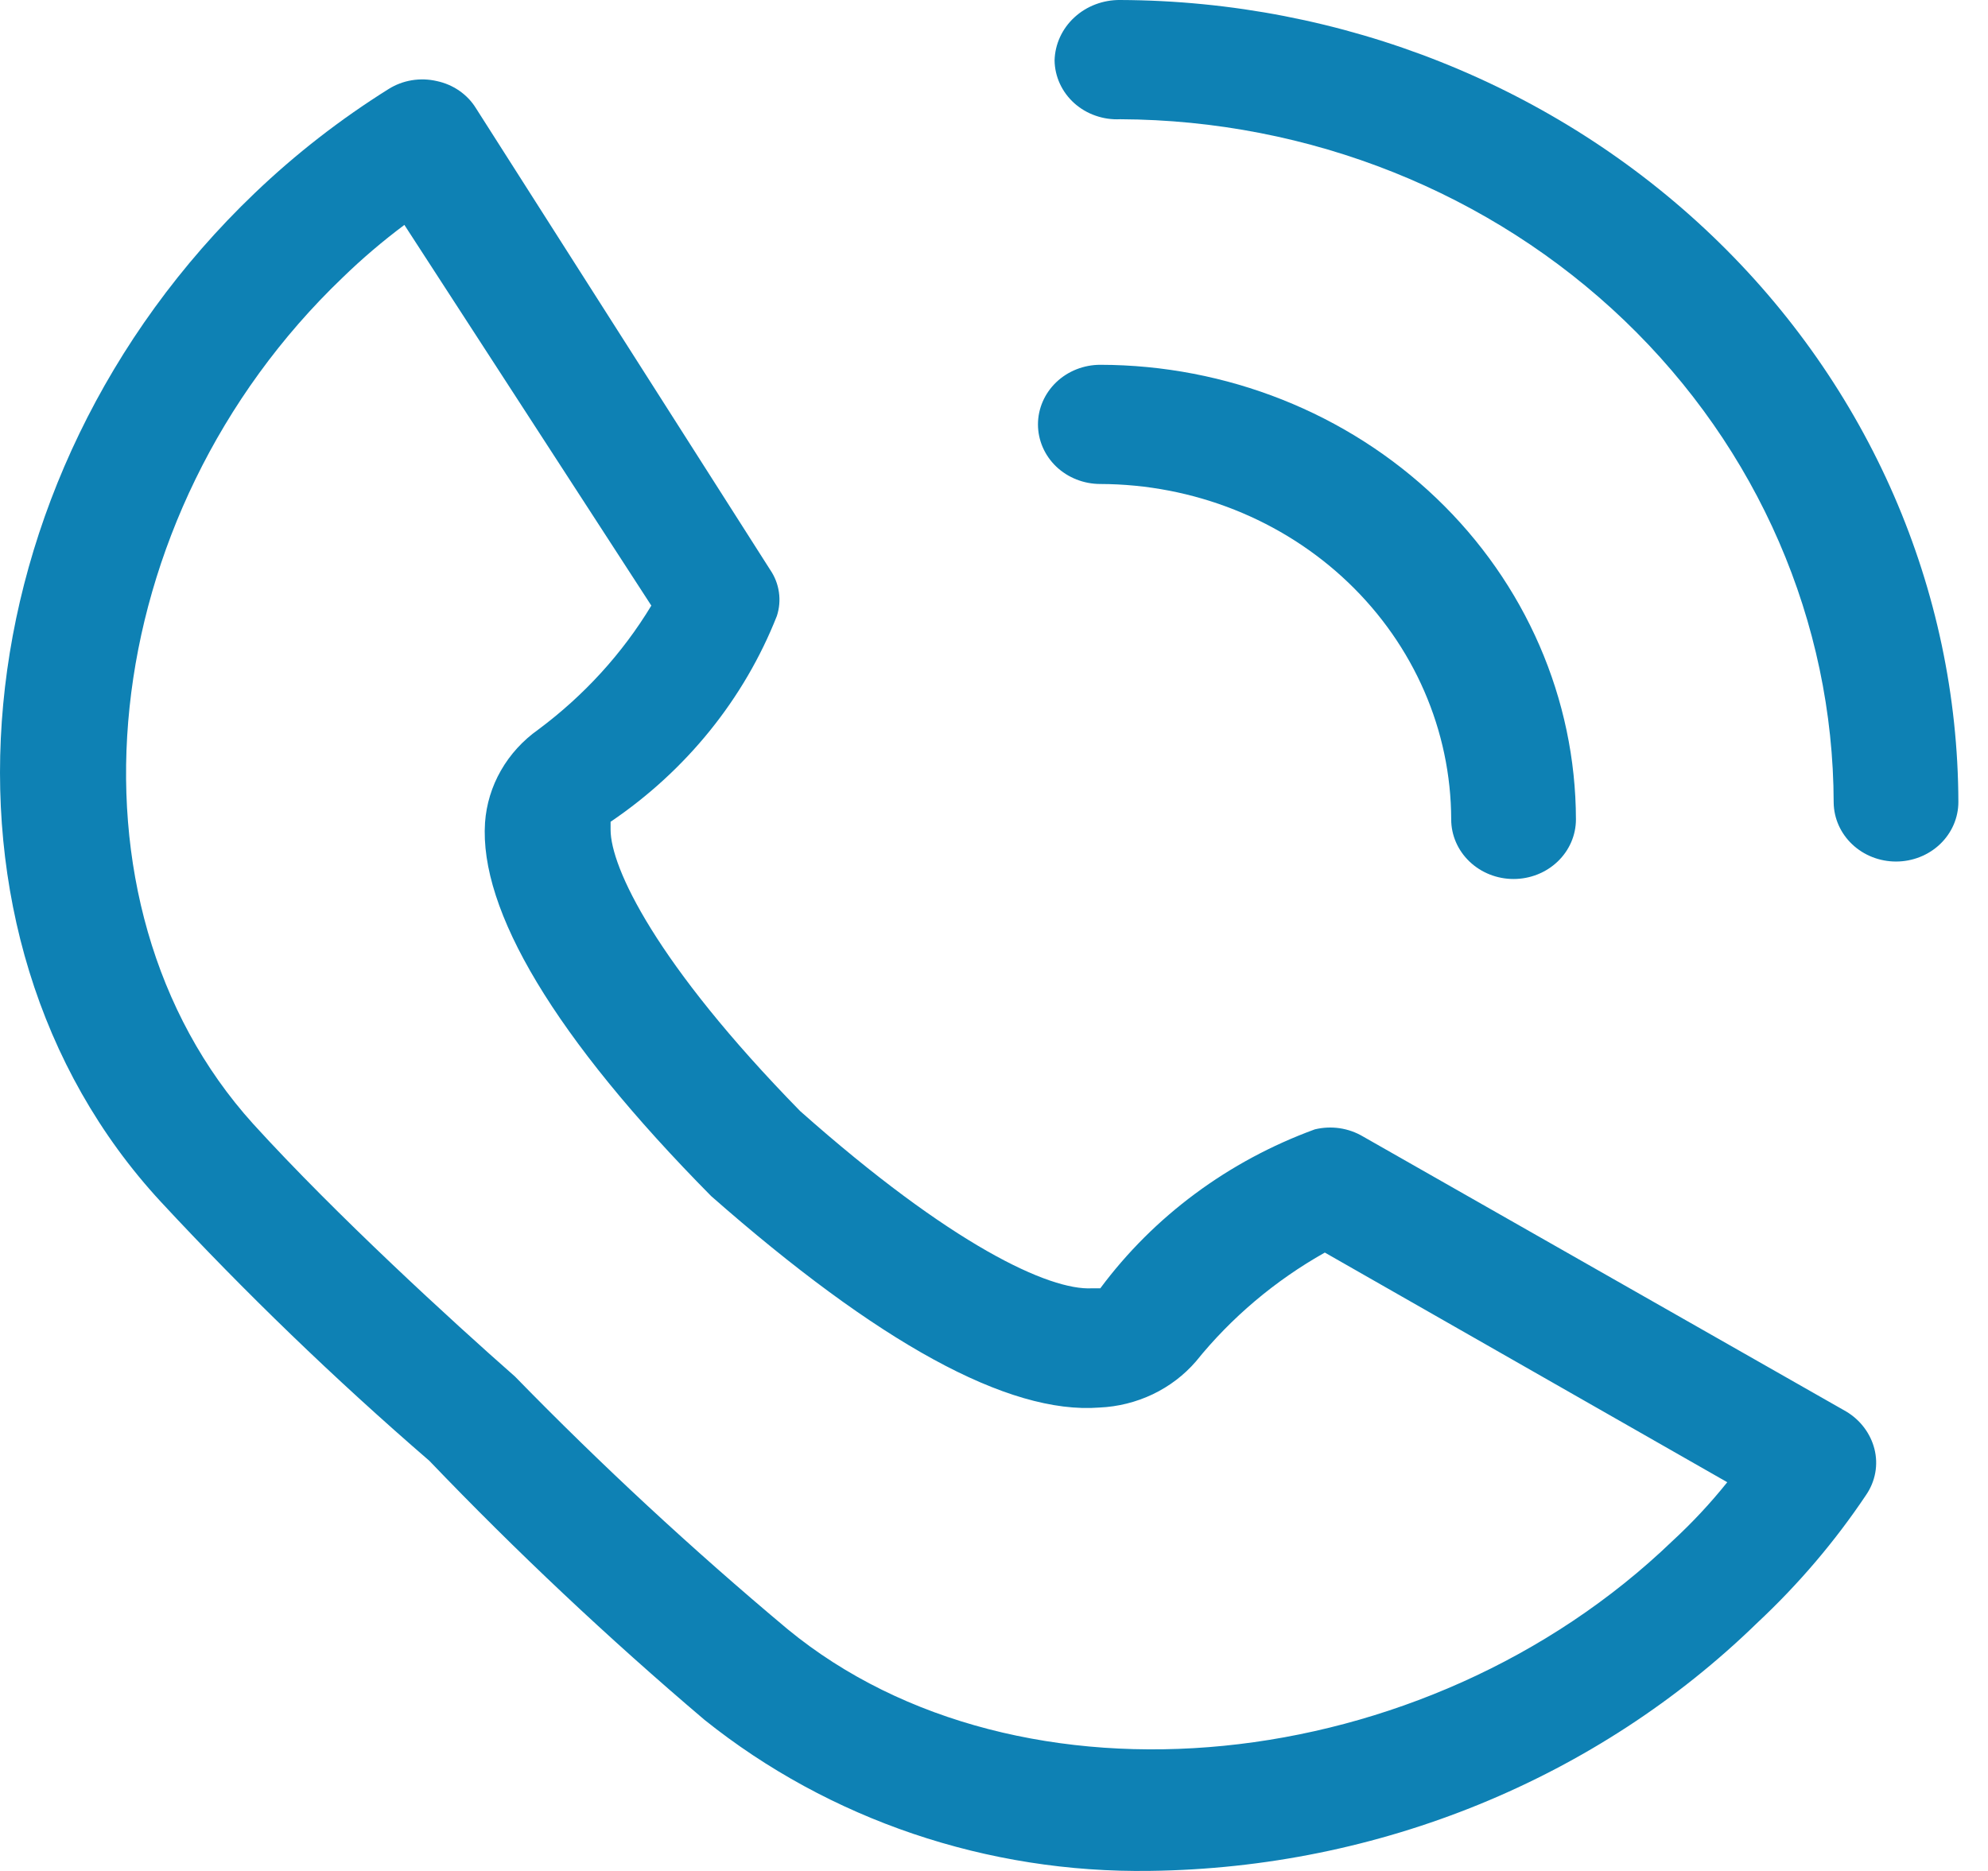
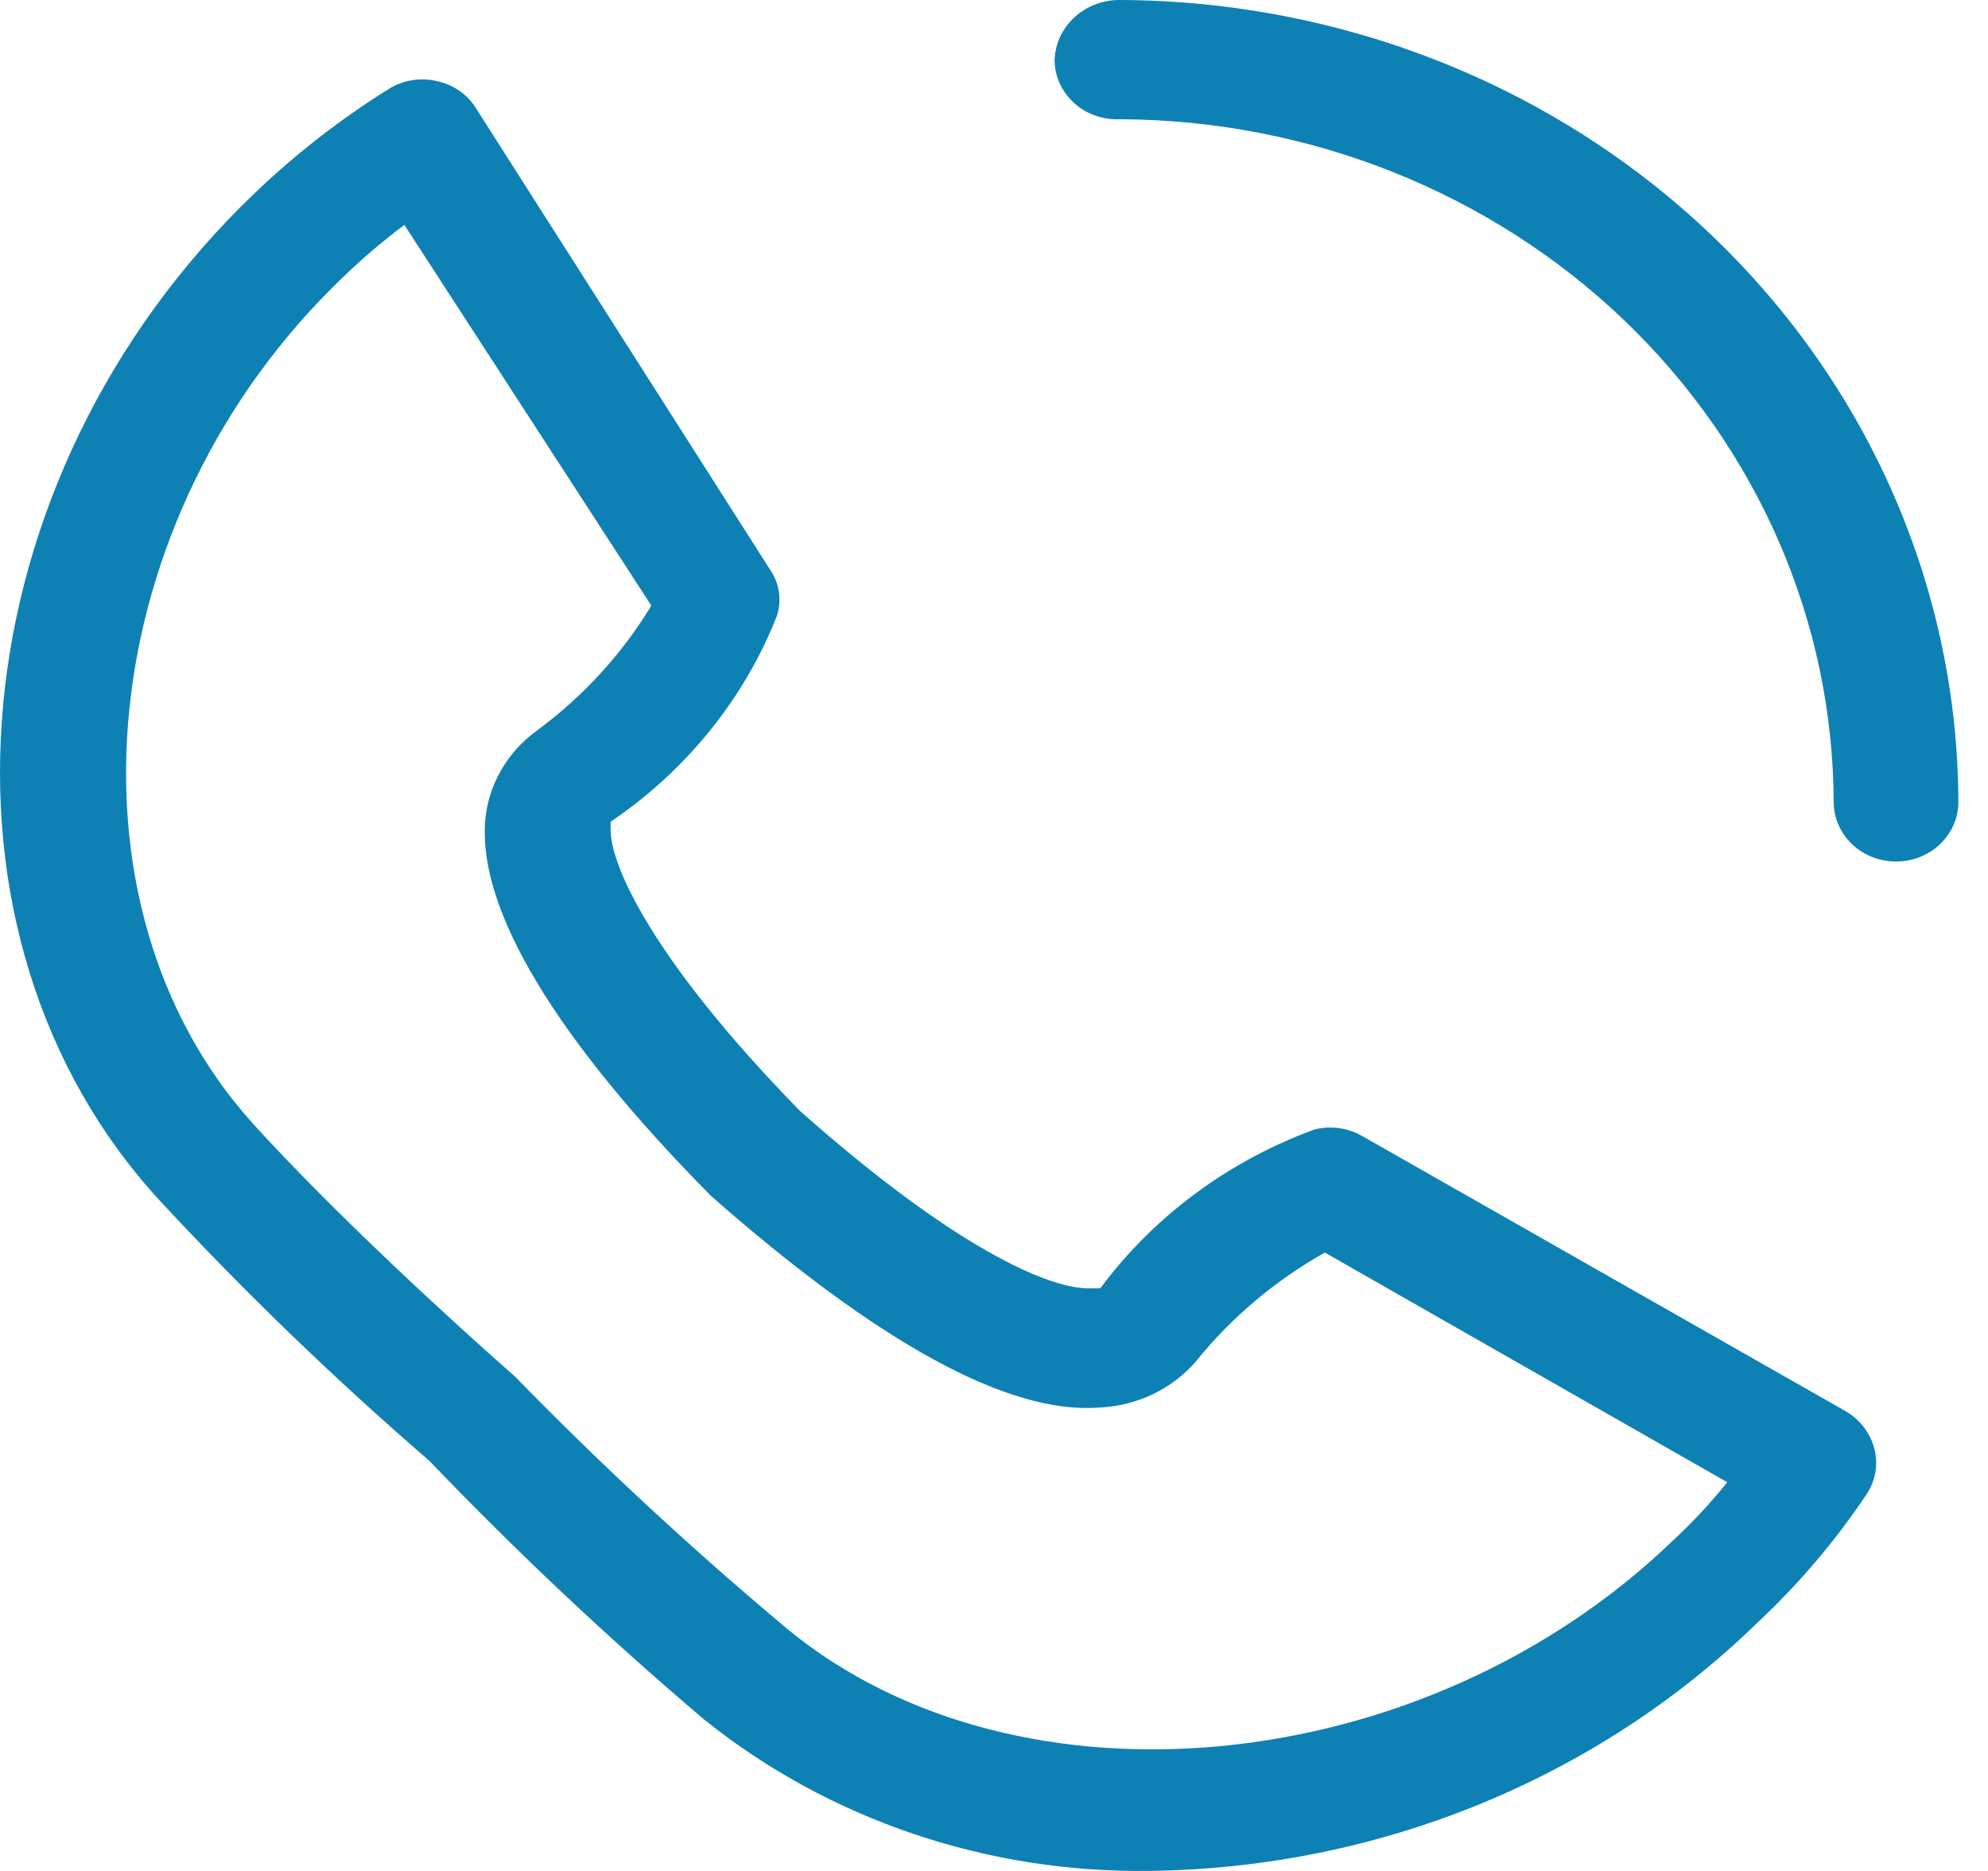
<svg xmlns="http://www.w3.org/2000/svg" width="51" height="48" viewBox="0 0 51 48" fill="none">
  <path d="M29.507 47.998C25.333 48.062 21.274 46.687 18.074 44.124C15.603 42.026 13.246 39.807 11.014 37.477C8.591 35.384 6.291 33.165 4.124 30.83C-2.211 23.979 -1.123 12.275 6.534 4.955C7.58 3.954 8.731 3.059 9.969 2.284C10.149 2.171 10.352 2.094 10.565 2.059C10.778 2.024 10.996 2.031 11.206 2.08C11.414 2.124 11.61 2.208 11.782 2.327C11.954 2.446 12.1 2.598 12.208 2.773L19.759 14.62C19.877 14.793 19.953 14.988 19.982 15.193C20.012 15.397 19.994 15.605 19.93 15.802C19.091 17.93 17.605 19.769 15.664 21.083C15.664 21.083 15.664 21.083 15.664 21.287C15.664 22.245 16.816 24.713 20.527 28.505C24.409 31.951 26.926 33.113 28.014 33.052C28.163 33.052 28.185 33.052 28.227 33.052C29.6 31.203 31.515 29.784 33.731 28.974C33.939 28.924 34.156 28.914 34.369 28.945C34.581 28.977 34.785 29.049 34.968 29.158L47.361 36.212C47.724 36.429 47.984 36.773 48.086 37.171C48.137 37.371 48.145 37.58 48.108 37.783C48.071 37.987 47.991 38.181 47.873 38.353C47.075 39.546 46.137 40.647 45.079 41.636C40.97 45.638 35.373 47.925 29.507 47.998ZM6.492 28.831C8.625 31.176 11.611 33.908 13.211 35.315C15.427 37.588 17.762 39.752 20.207 41.799C26.137 46.673 36.546 45.653 42.903 39.536C43.411 39.068 43.882 38.563 44.311 38.027L33.987 32.135C32.708 32.855 31.586 33.804 30.68 34.928C30.377 35.279 30 35.566 29.574 35.77C29.148 35.973 28.682 36.09 28.206 36.111C25.86 36.294 22.511 34.439 18.245 30.687C14.213 26.609 12.293 23.346 12.443 21.104C12.476 20.635 12.615 20.179 12.851 19.767C13.087 19.355 13.413 18.997 13.808 18.718C14.98 17.846 15.966 16.766 16.709 15.537L10.374 5.77C9.818 6.186 9.29 6.635 8.795 7.116C2.396 13.233 1.372 23.163 6.492 28.831Z" fill="#0E81B4" />
-   <path d="M38.829 22.551C38.405 22.551 37.998 22.39 37.698 22.103C37.398 21.817 37.229 21.427 37.229 21.022C37.224 18.741 36.273 16.556 34.587 14.944C32.9 13.331 30.613 12.423 28.228 12.417C27.803 12.417 27.396 12.256 27.096 11.97C26.797 11.683 26.628 11.294 26.628 10.888C26.628 10.483 26.797 10.094 27.096 9.807C27.396 9.52 27.803 9.359 28.228 9.359C31.462 9.364 34.562 10.595 36.849 12.781C39.136 14.967 40.423 17.93 40.429 21.022C40.429 21.427 40.26 21.817 39.96 22.103C39.66 22.39 39.253 22.551 38.829 22.551Z" fill="#0E81B4" />
  <path d="M48.641 22.103C48.22 22.103 47.816 21.945 47.517 21.662C47.218 21.38 47.047 20.996 47.041 20.594C47.03 15.954 45.099 11.506 41.671 8.221C38.242 4.936 33.594 3.08 28.739 3.059C28.524 3.07 28.308 3.039 28.106 2.968C27.903 2.898 27.718 2.789 27.56 2.648C27.403 2.507 27.277 2.337 27.19 2.148C27.103 1.959 27.057 1.756 27.054 1.55C27.065 1.132 27.248 0.734 27.564 0.444C27.879 0.154 28.302 -0.005 28.739 0C34.439 0.022 39.898 2.197 43.926 6.051C47.954 9.905 50.224 15.126 50.24 20.574C50.24 20.979 50.072 21.368 49.772 21.655C49.472 21.942 49.065 22.103 48.641 22.103Z" fill="#0E81B4" />
</svg>